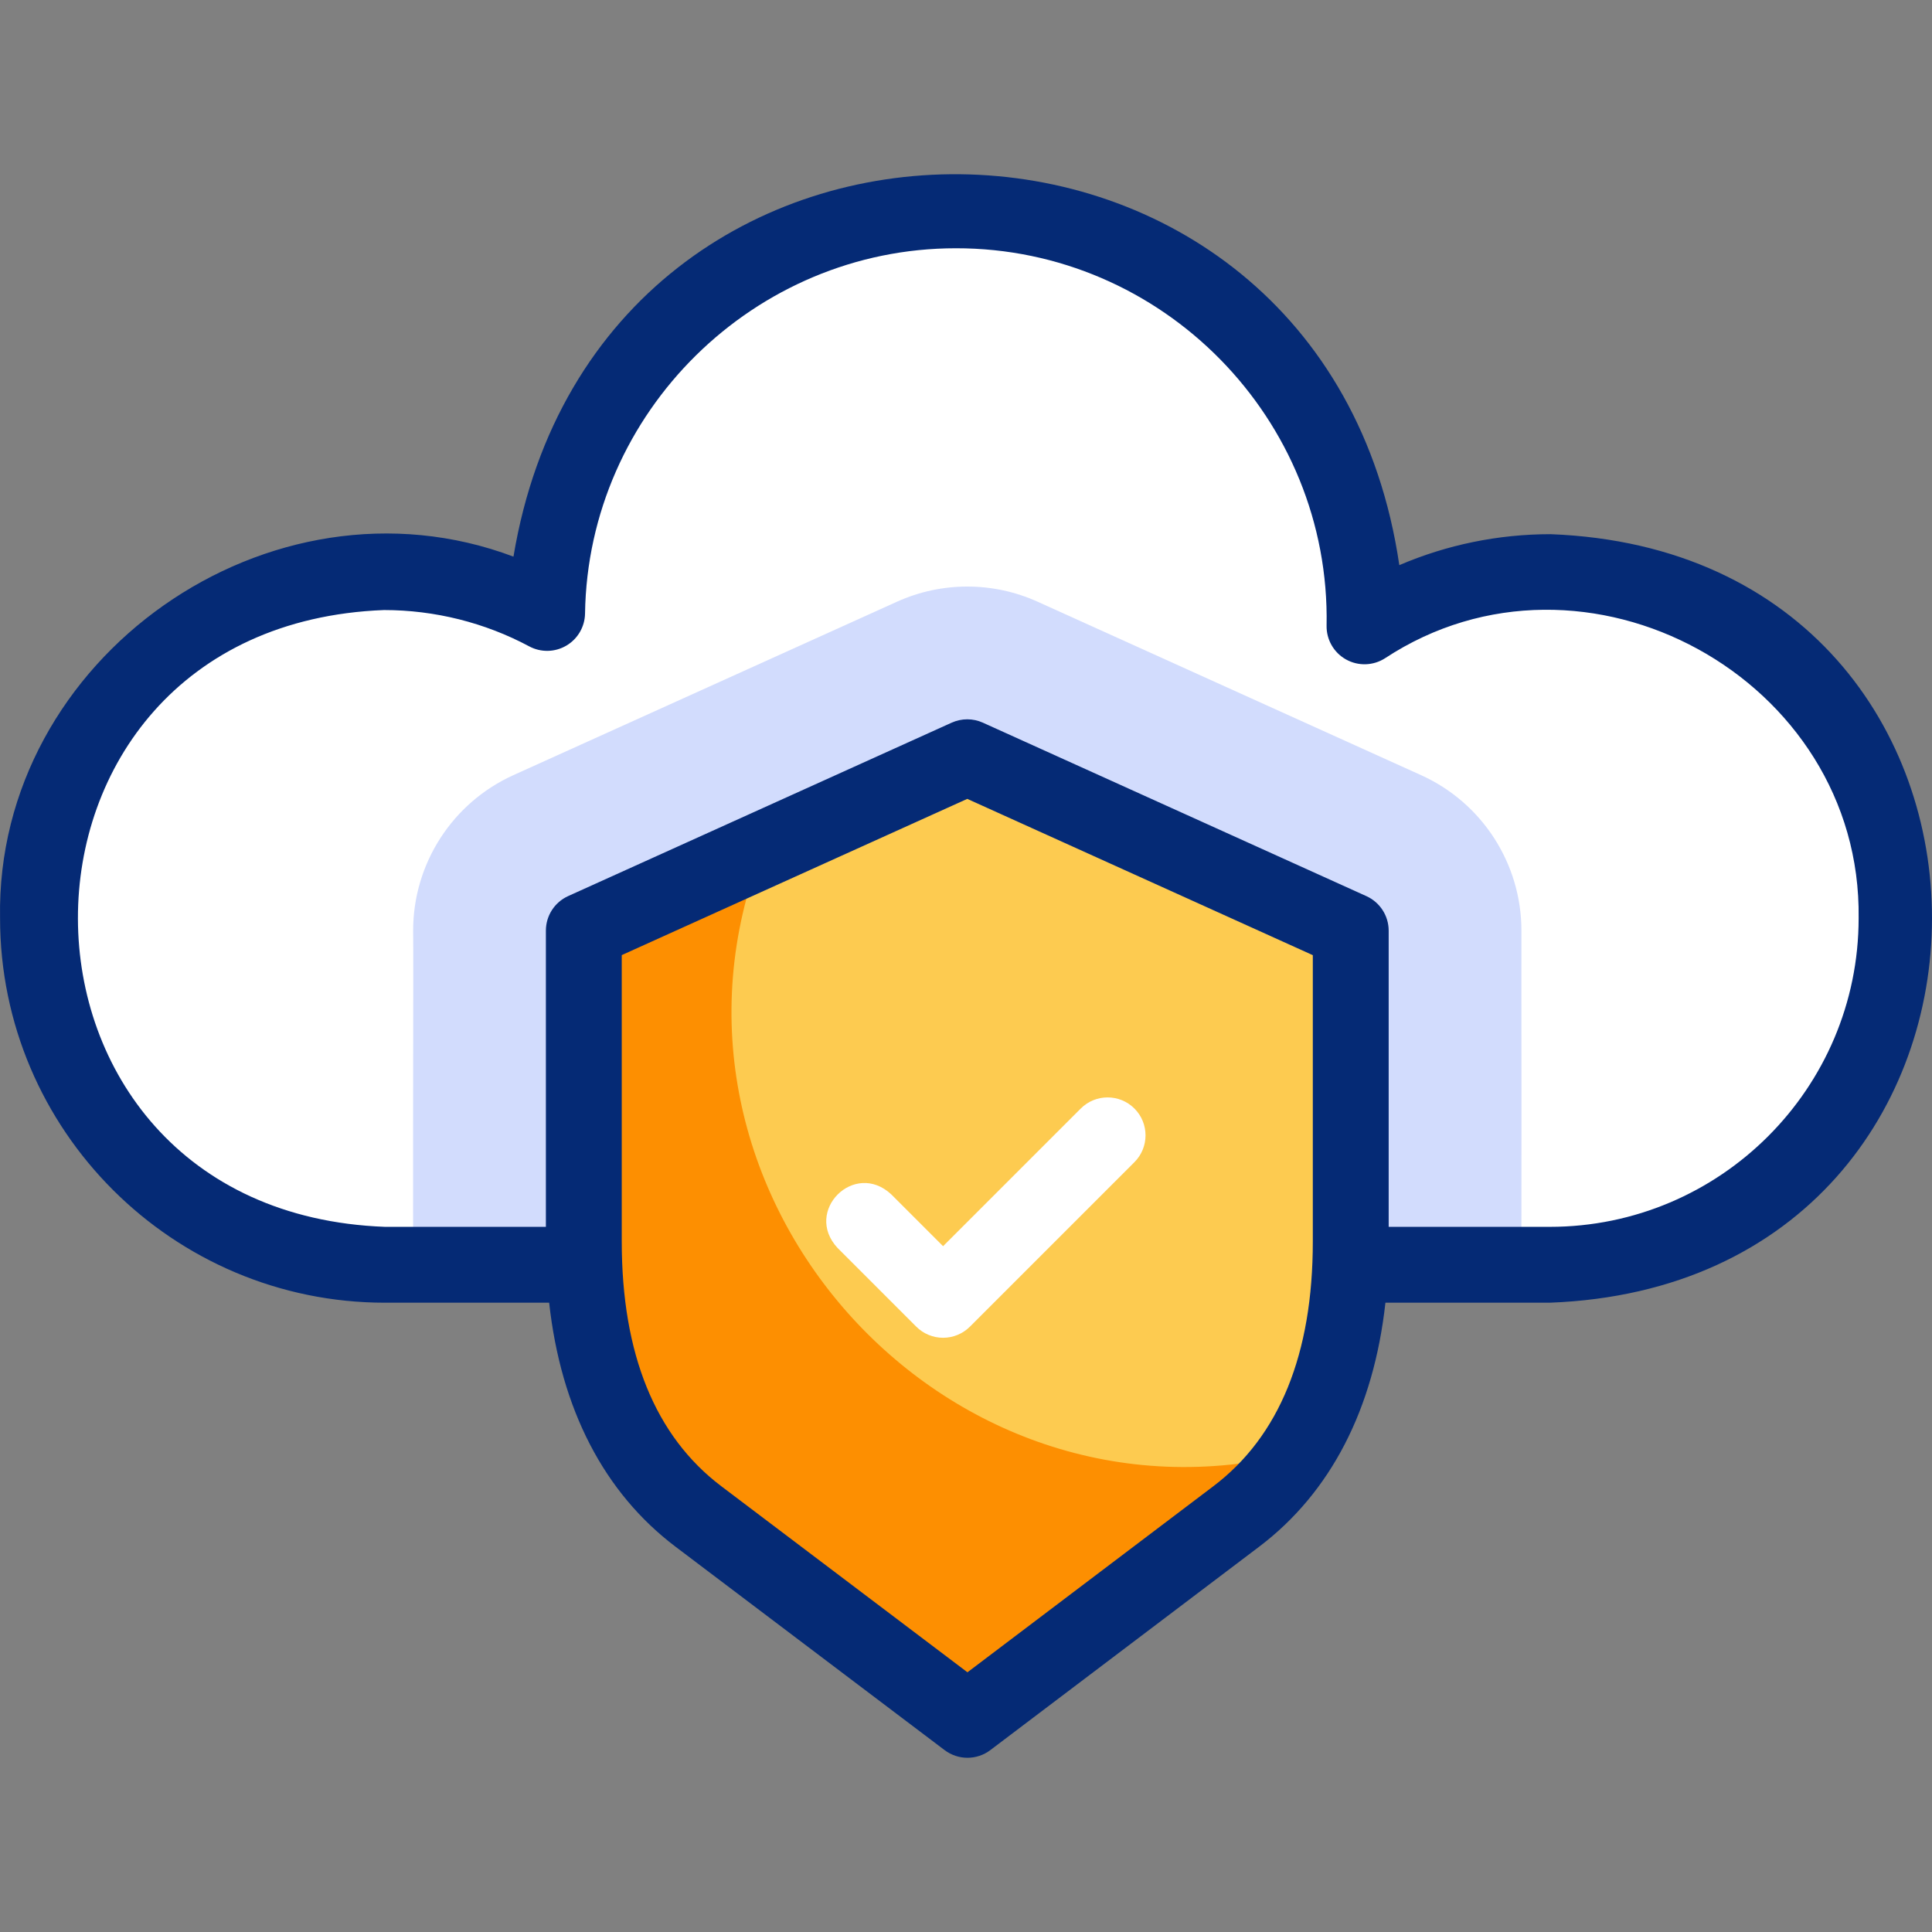
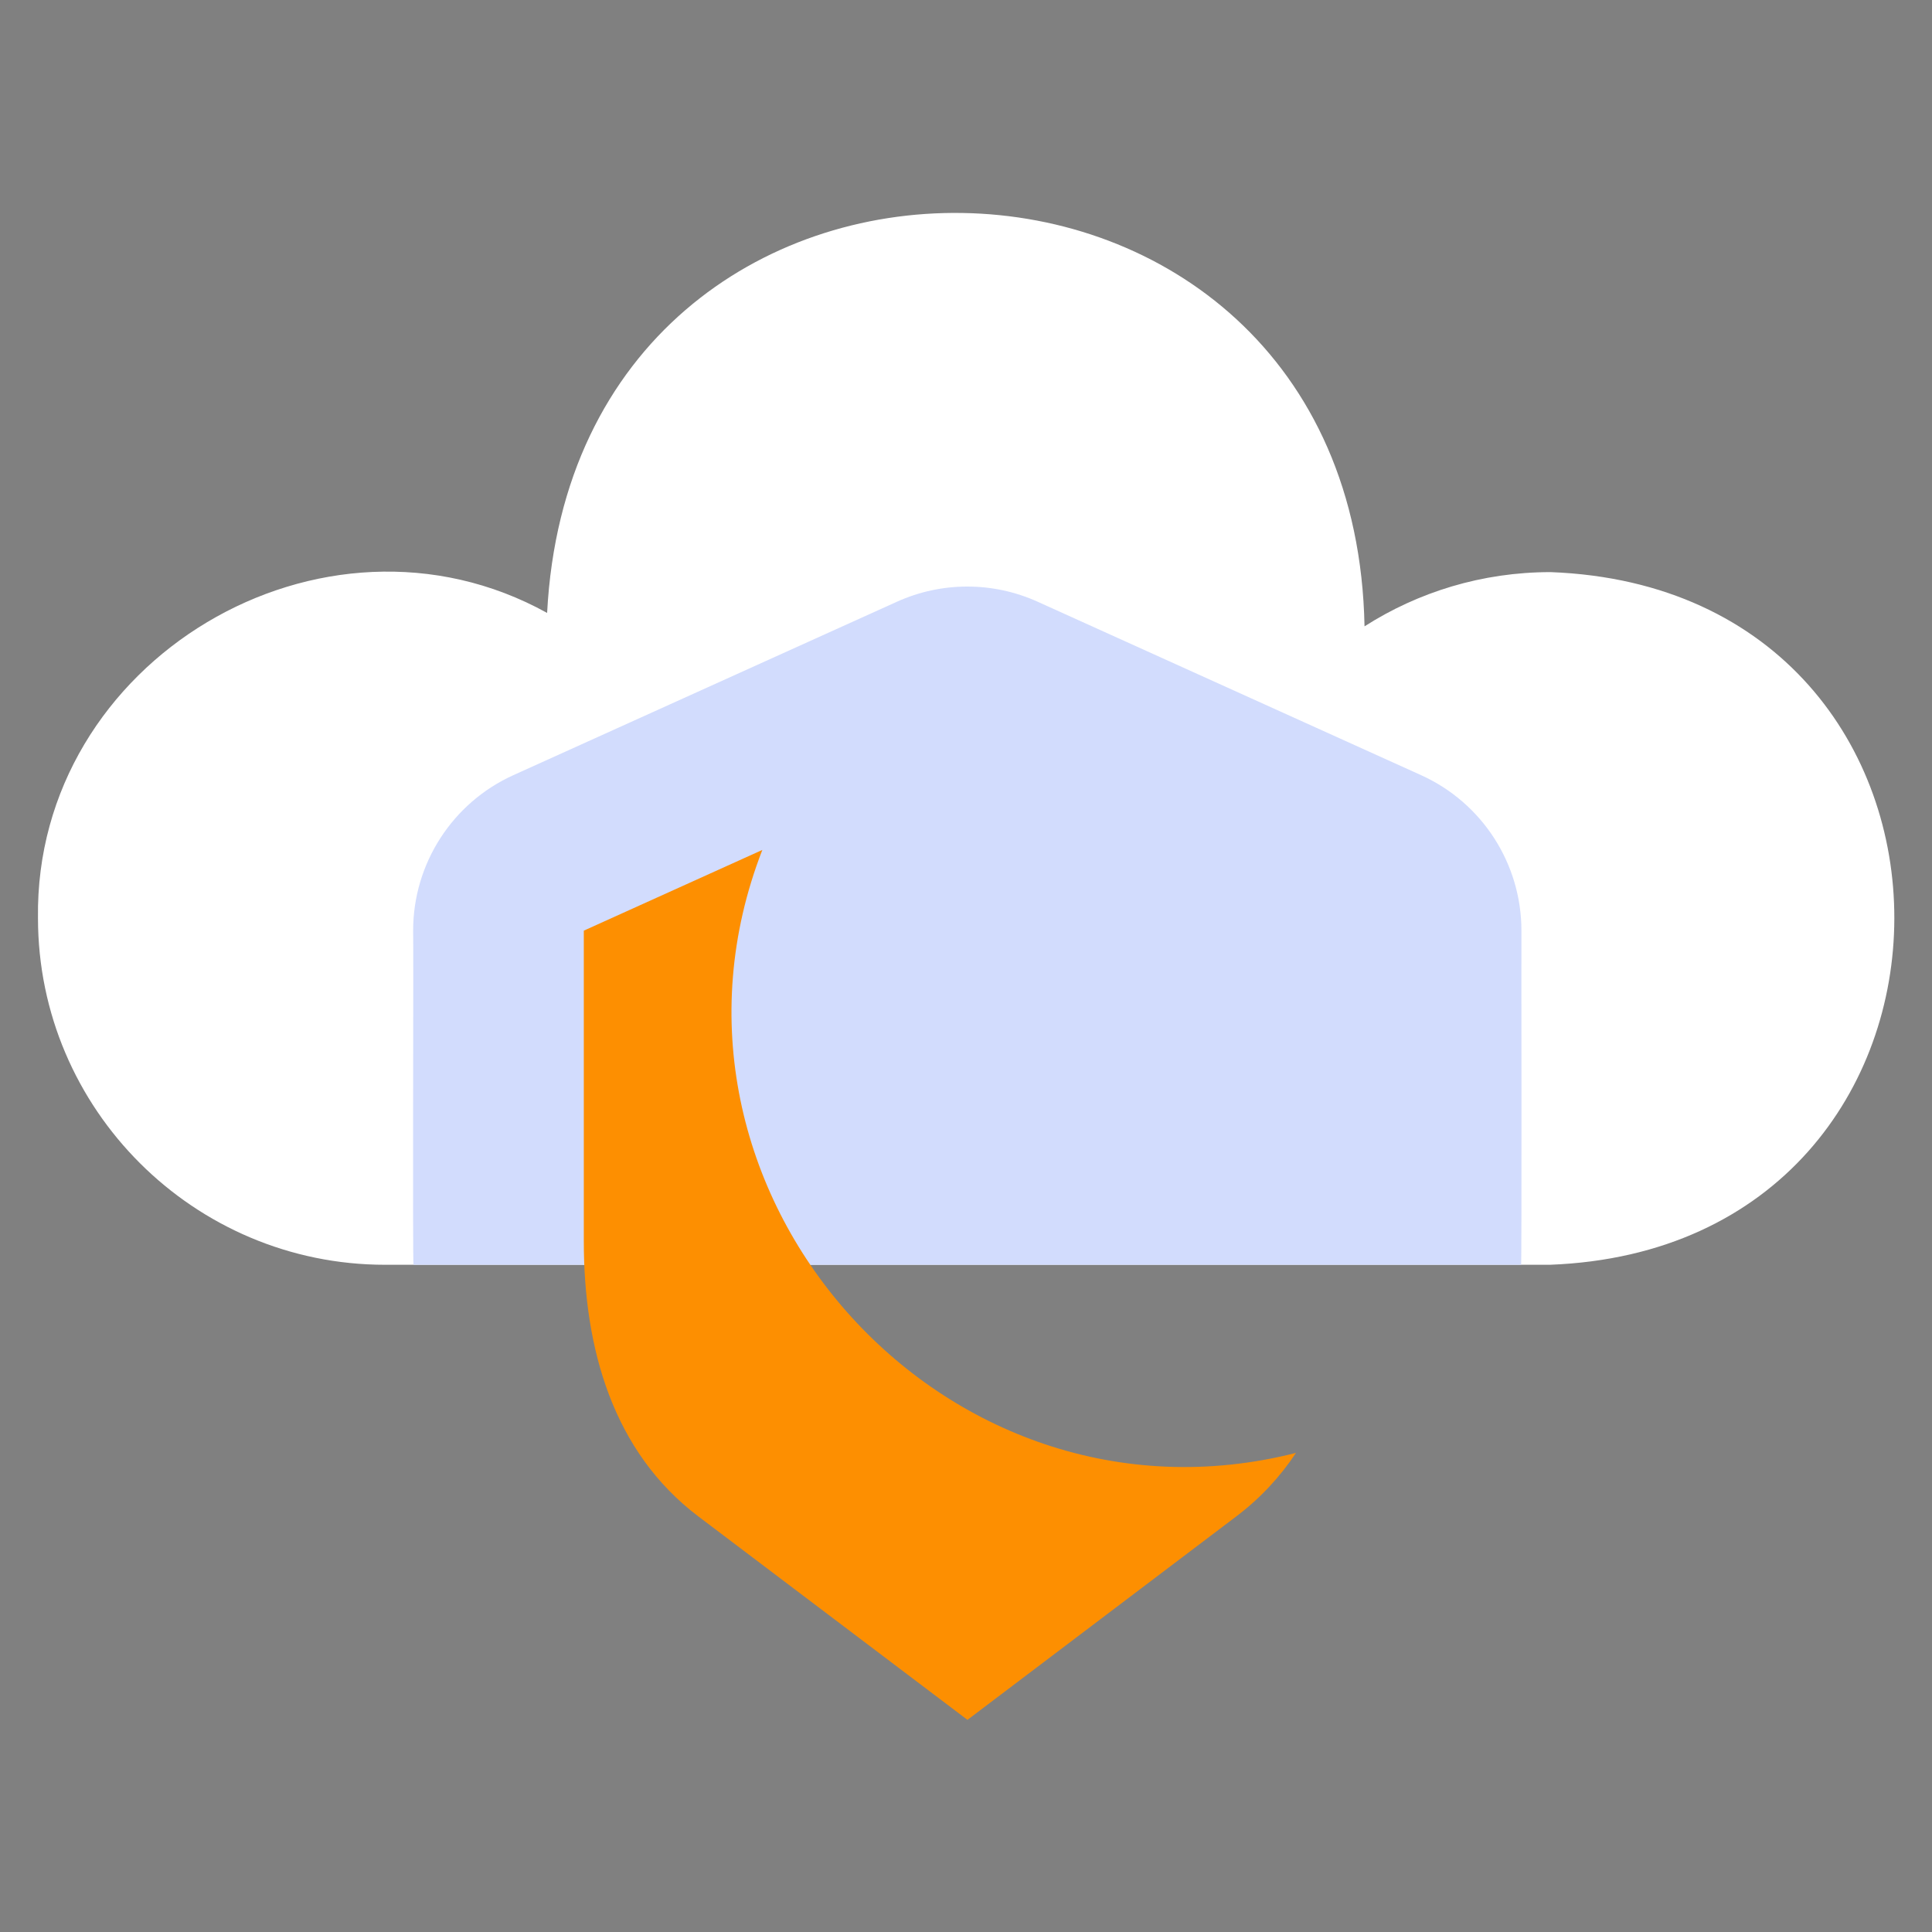
<svg xmlns="http://www.w3.org/2000/svg" version="1.1" id="Capa_1" x="0px" y="0px" viewBox="0 0 509.353 509.353" style="enable-background:new 0 0 509.353 509.353;" xml:space="preserve">
  <rect x="0" y="0" width="509.353" height="509.353" fill="#808080" stroke="none" />
  <g>
    <g>
      <g>
        <path style="fill-rule:evenodd;clip-rule:evenodd;fill:#FFFFFF;" d="M101.52,333.446c-50.379,0-91.506-41.016-91.506-91.395     c-0.963-68.028,75.108-113.191,134.229-80.459c7.45-142.851,212.744-139.506,215.502,3.537     c14.164-9.05,30.994-14.298,49.05-14.298c121.091,4.569,120.66,178.094-0.224,182.615     C391.116,333.446,117.649,333.446,101.52,333.446z" />
      </g>
      <g>
        <path style="fill-rule:evenodd;clip-rule:evenodd;fill:#D2DCFD;" d="M374.655,204.365c0,0-101.096-45.726-101.096-45.726     c-5.895-2.666-12.219-3.999-18.544-3.999c-6.323,0-12.647,1.332-18.54,3.997c0,0-101.096,45.711-101.096,45.711     c-16.108,7.283-26.46,23.324-26.46,41.003c0.131,2.861-0.178,87.448,0.103,88.095c43.673,0,247.839,0,291.987,0     c0.227,1.377,0.046-86.491,0.102-88.08C401.11,227.689,390.76,211.649,374.655,204.365z" />
      </g>
      <g>
-         <path style="fill-rule:evenodd;clip-rule:evenodd;fill:#FDCB50;" d="M255.015,199.64l101.095,45.726v81.959     c0,28.285-7.71,55.472-30.181,72.474l-70.866,53.621l-70.928-53.615c-22.493-17.004-30.215-44.203-30.215-72.508v-81.946     L255.015,199.64z" />
-       </g>
+         </g>
      <g>
        <path style="fill-rule:evenodd;clip-rule:evenodd;fill:#FD8F01;" d="M341.674,383.045c-4.17,6.27-9.36,11.92-15.75,16.75     l-70.86,53.63l-70.93-53.62c-22.49-17-30.22-44.2-30.22-72.51v-81.94l47.07-21.28     C166.211,313.535,248.511,406.687,341.674,383.045z" />
      </g>
    </g>
    <g>
-       <path style="fill:#052A75;" d="M408.795,140.831c-13.813,0-27.354,2.794-39.88,8.165    c-19.915-135.851-210.907-138.218-233.545-2.245c-64.132-24.146-136.588,26.593-135.354,95.3    C0.014,297.96,45.55,343.446,101.52,343.446c0,0,43.259,0,43.259,0c3.088,28.021,14.452,50.069,33.326,64.337    c0,0,70.928,53.615,70.928,53.615c3.57,2.698,8.495,2.696,12.064-0.003c0,0,70.866-53.621,70.866-53.621    c18.856-14.268,30.209-36.314,33.291-64.328c0,0,43.318,0,43.318,0C542.79,338.408,543.028,145.952,408.795,140.831z     M319.894,391.825l-64.835,49.058l-64.895-49.055c-17.416-13.165-26.246-34.876-26.246-64.53v-75.493l91.095-41.189l91.096,41.203    v75.507C346.11,356.961,337.29,378.663,319.894,391.825z M408.572,323.446H366.11v-78.08c0-3.928-2.3-7.492-5.879-9.111    l-101.096-45.726c-2.618-1.186-5.621-1.185-8.241-0.001l-101.096,45.711c-3.58,1.619-5.88,5.184-5.88,9.112v78.095    c0,0-42.399,0-42.399,0c-107.694-3.989-108.141-158.438-0.285-162.614c13.352,0,26.592,3.312,38.286,9.575    c3.076,1.649,6.788,1.574,9.795-0.197c3.007-1.77,4.874-4.979,4.926-8.469c0.789-53.095,44.641-96.291,97.753-96.291    c54.506-0.059,98.797,45.01,97.75,99.511c-0.061,3.683,1.905,7.102,5.121,8.898c3.214,1.796,7.156,1.681,10.263-0.303    c52.672-34.644,125.732,5.331,124.884,68.495C490.014,286.932,453.479,323.446,408.572,323.446z" />
      <g>
-         <path style="fill:#FFFFFF;" d="M248.635,352.691c-2.652,0-5.196-1.054-7.071-2.929l-20.756-20.757     c-9.02-9.712,4.424-23.164,14.143-14.142c0,0,13.685,13.685,13.685,13.685l36.299-36.299c3.906-3.904,10.236-3.904,14.143,0     c3.905,3.905,3.905,10.237,0,14.143l-43.371,43.37C253.83,351.637,251.287,352.691,248.635,352.691z" />
-       </g>
+         </g>
    </g>
  </g>
  <g>
</g>
  <g>
</g>
  <g>
</g>
  <g>
</g>
  <g>
</g>
  <g>
</g>
  <g>
</g>
  <g>
</g>
  <g>
</g>
  <g>
</g>
  <g>
</g>
  <g>
</g>
  <g>
</g>
  <g>
</g>
  <g>
</g>
</svg>